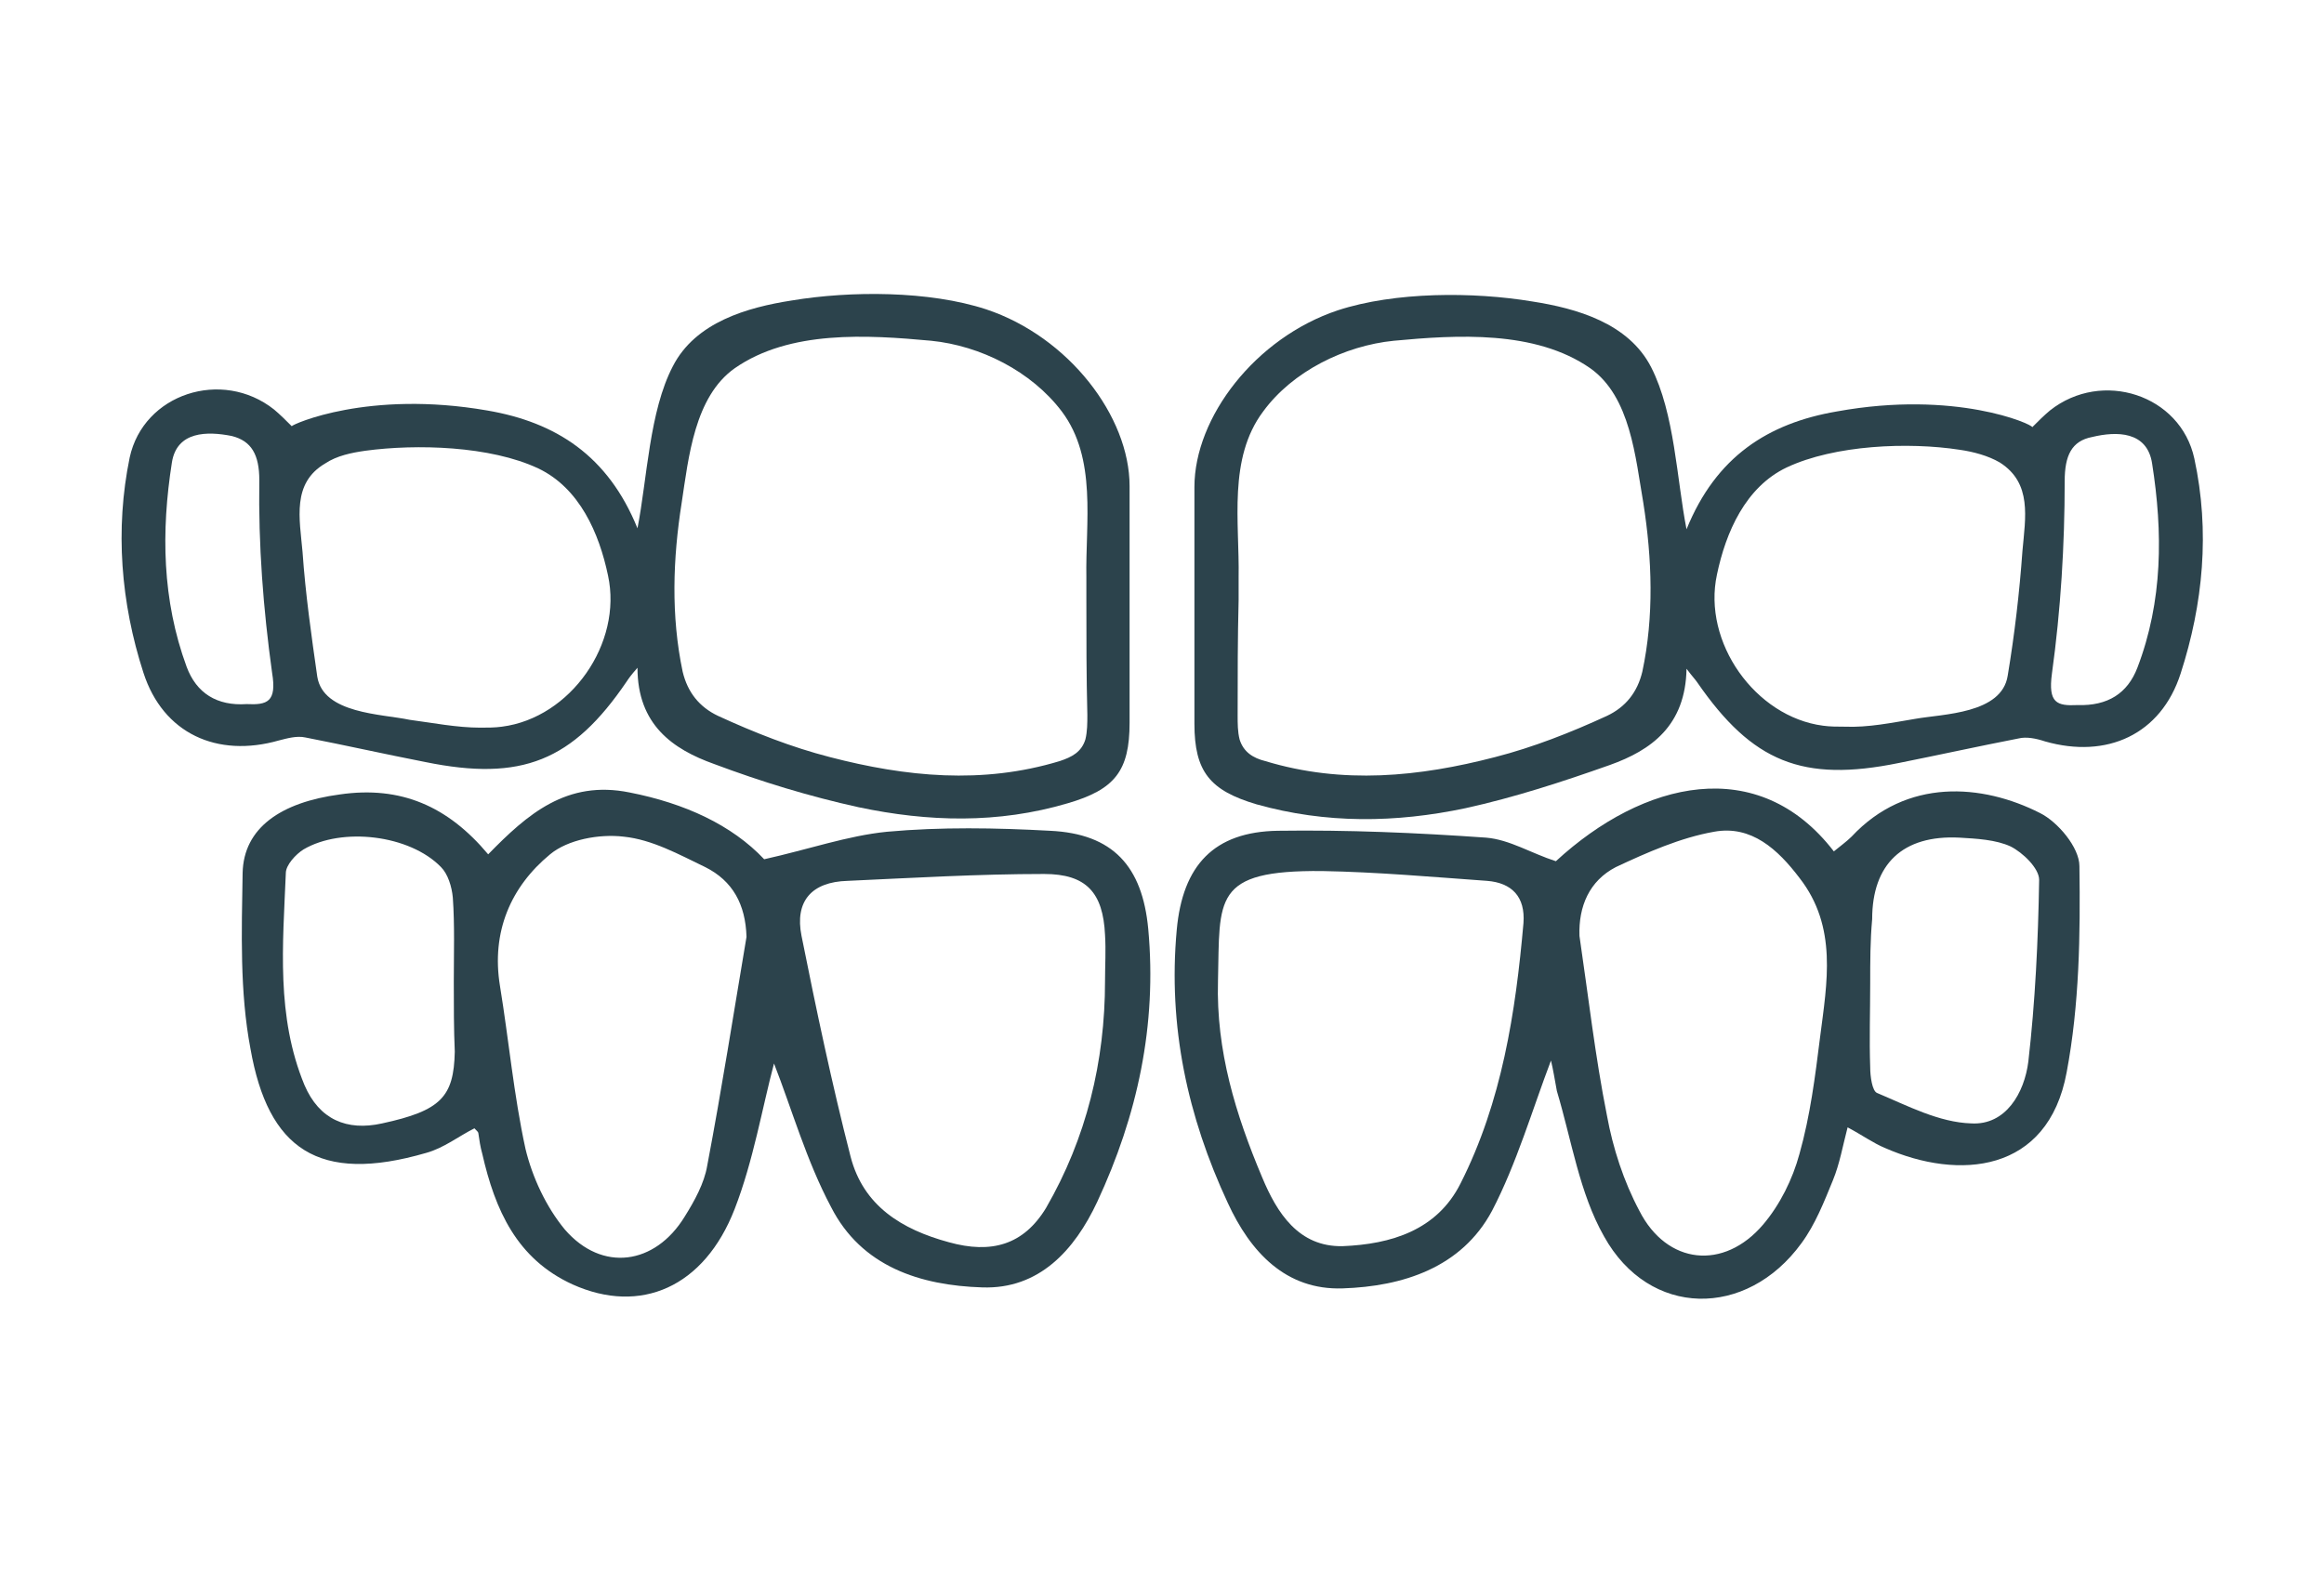
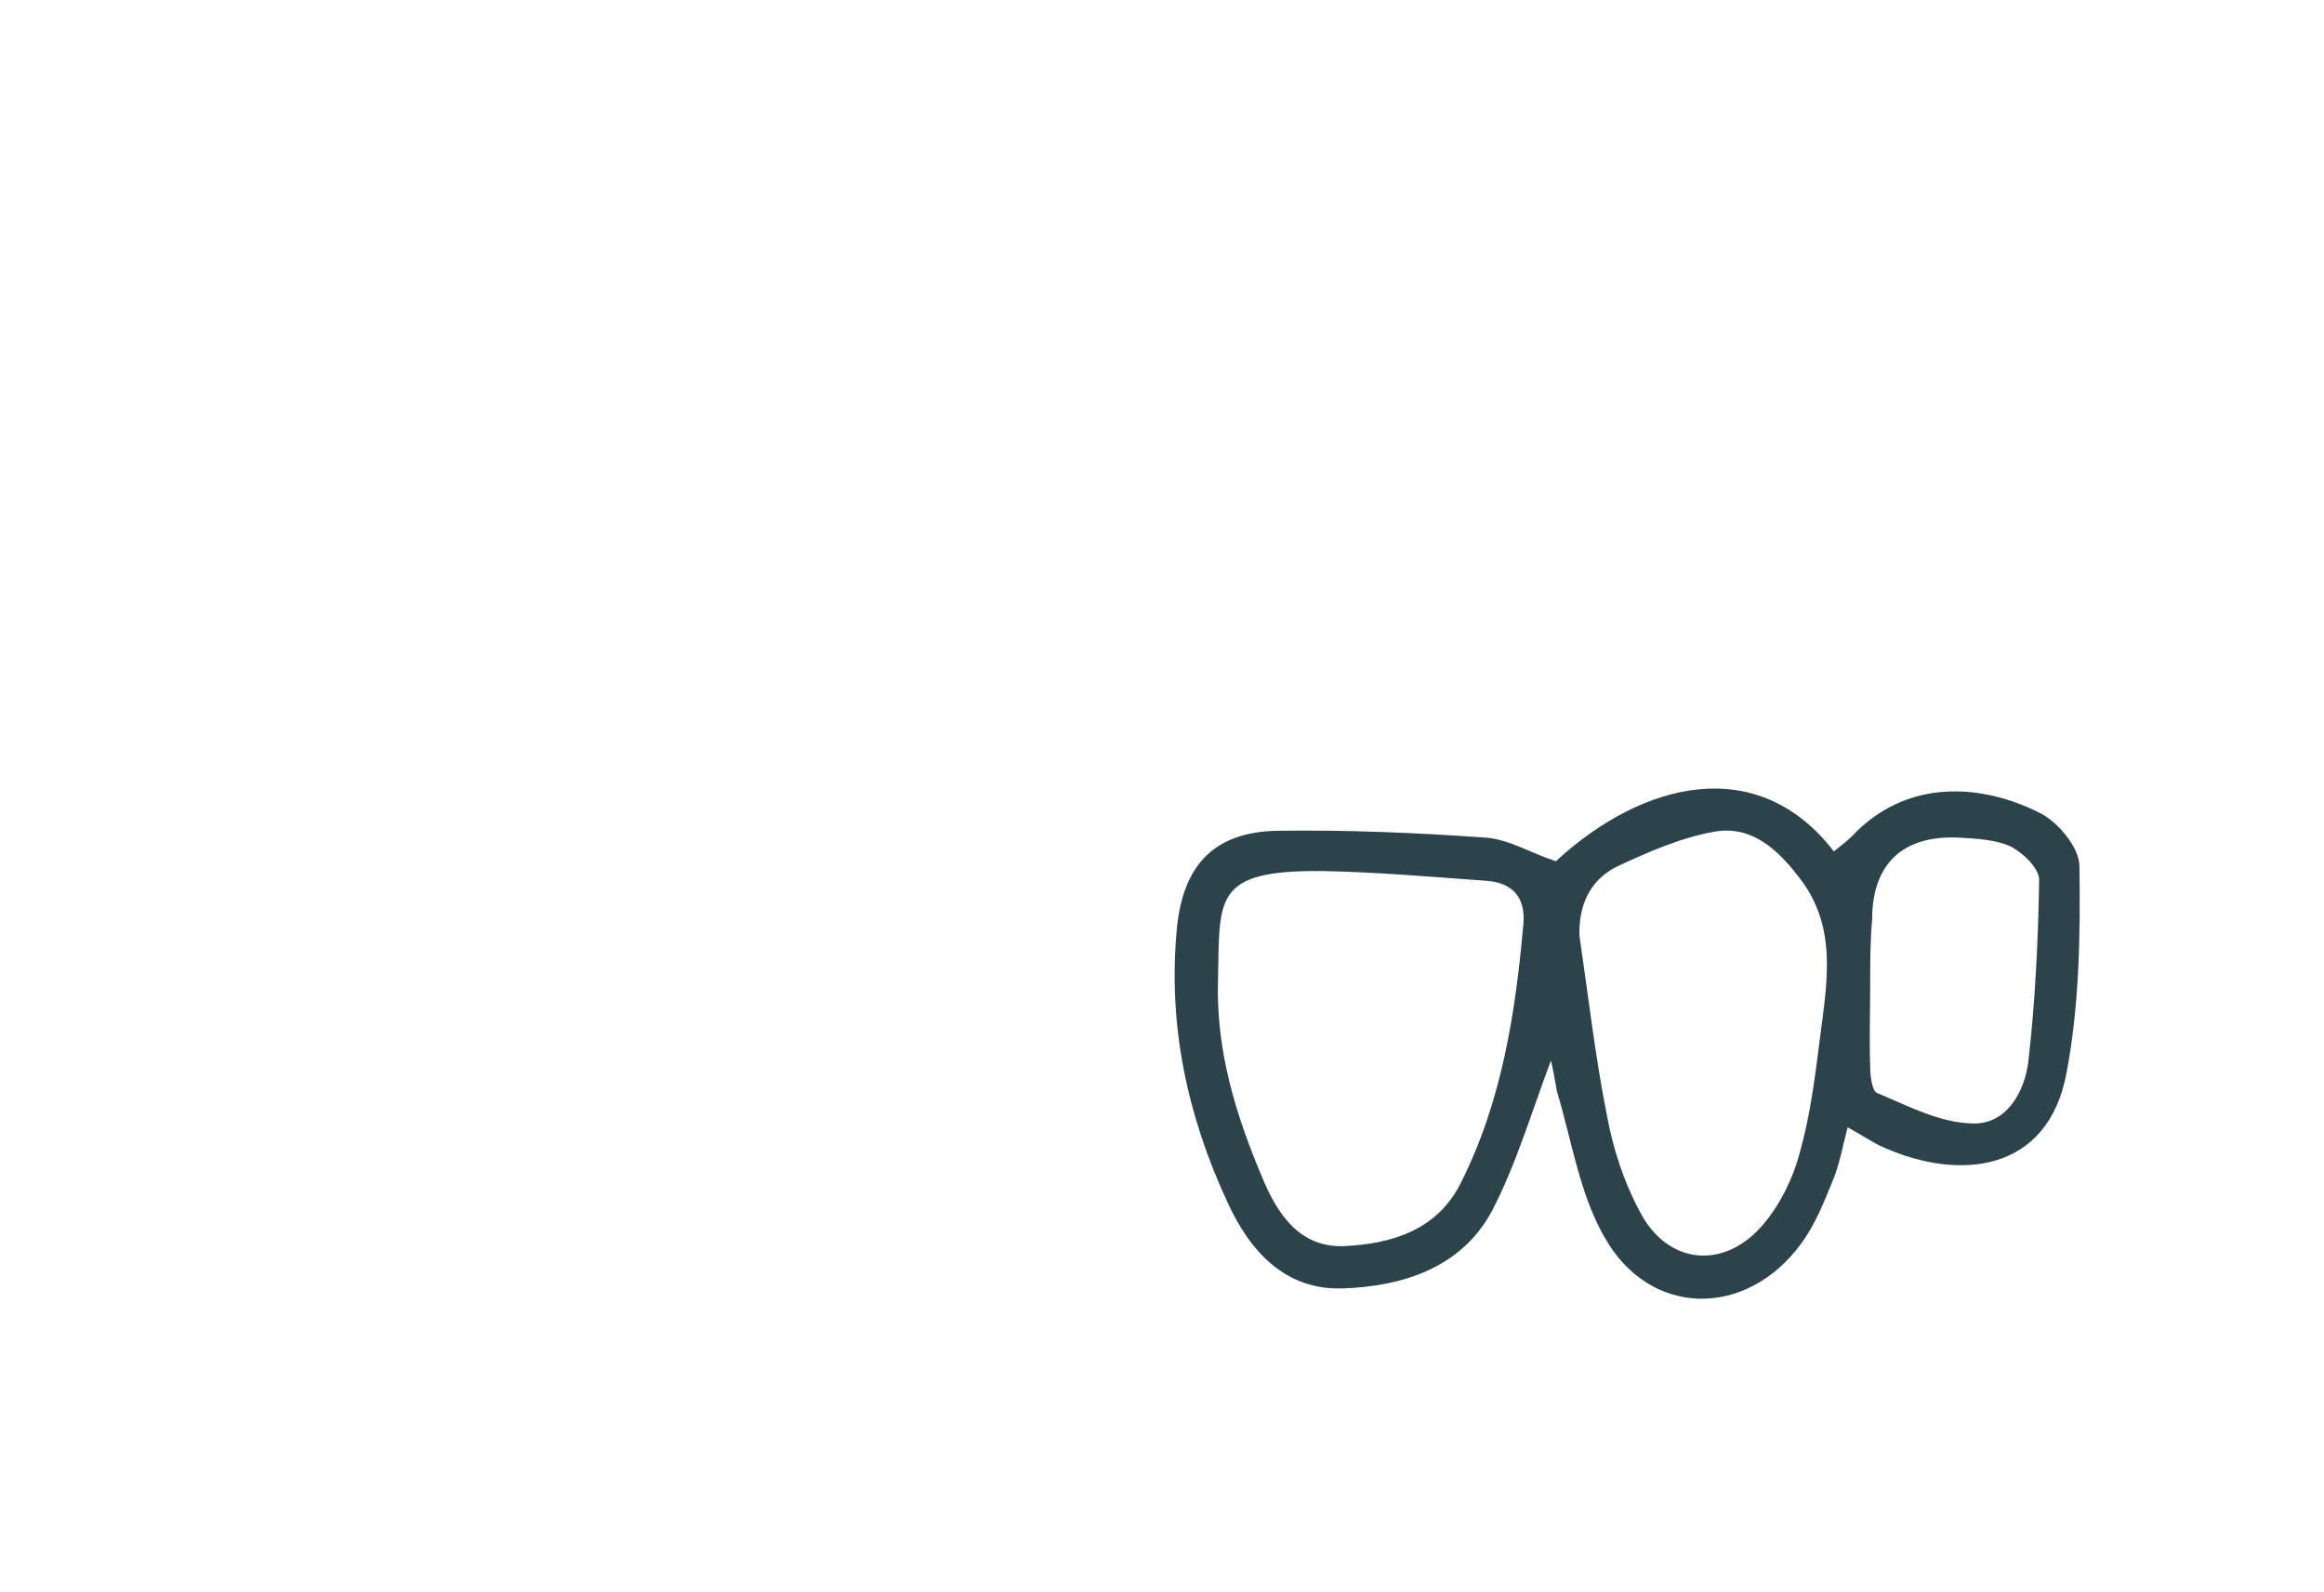
<svg xmlns="http://www.w3.org/2000/svg" enable-background="new 0 0 236.6 162.1" viewBox="0 0 236.6 162.1">
  <g fill="#2c434c">
-     <path d="m49.6 41.8c7 1.2 12.3 4.6 15.3 12 1-5.1 1.2-11.9 3.6-16.5 2.3-4.5 7.6-6 12.1-6.7 6-1 14-1 19.8.9 8.4 2.8 14.6 10.9 14.6 18v24.1c0 4.9-1.5 6.8-6.3 8.2-7.1 2.1-14.2 1.9-21.3.4-5-1.1-9.9-2.6-14.7-4.4-4.2-1.5-7.8-4-7.8-9.8-.7.8-.9 1.1-1.1 1.4-5.5 8.1-10.7 10.2-20.5 8.2-4.1-.8-8.1-1.7-12.2-2.5-.9-.2-1.9.1-2.7.3-6.3 1.8-11.8-.7-13.8-6.9-2.3-7.1-2.9-14.6-1.4-21.9 1.4-6.5 9.4-9.1 14.7-4.9.6.5 1.2 1.1 1.8 1.7.1-.2 7.8-3.7 19.9-1.6zm61 19.3c0-.8 0-1.5 0-2.3-.1-5.6 1.1-12.1-2.5-16.9-3.1-4.1-8.3-6.7-13.3-7.2-6.5-.6-14.4-1.1-20 2.8-4.1 2.9-4.7 9.1-5.4 13.7-.9 5.7-1.1 11.5.1 17.2.5 2.1 1.7 3.6 3.6 4.5 3.7 1.7 7.5 3.2 11.4 4.2 7.7 2 15.5 2.8 23.4.4 1.2-.4 2.2-.9 2.6-2.2.2-.8.2-1.7.2-2.5-.1-3.9-.1-7.8-.1-11.7zm-61.7 13c.7 0 1.5 0 2.2-.1 7-.9 12.3-8.5 10.8-15.4-.9-4.3-2.9-8.9-7.1-10.9-4.9-2.3-12.4-2.5-17.6-1.8-1.4.2-2.9.5-4.1 1.3-3.4 2-2.6 5.6-2.3 9 .3 4.3.9 8.5 1.5 12.7.6 3.8 6.6 3.8 9.4 4.4 2.3.3 4.8.8 7.2.8zm-23.8-2.4c2.1.1 3.1-.2 2.6-3.2-.9-6.5-1.4-13-1.3-19.6 0-2.6-.8-4-2.8-4.5-2.5-.5-5.6-.5-6.1 2.7-1.1 7-1 14 1.5 20.8 1 2.7 3.1 4 6.1 3.8z" />
    <path d="m157.9 108c-1.9 5-3.5 10.5-6 15.3-3.1 5.8-9.1 7.7-15.2 7.9-5.8.2-9.4-3.7-11.7-8.7-4.1-8.8-6.1-18-5.2-27.8.6-6.6 3.8-10 10.3-10.1 7.1-.1 14.1.2 21.2.7 2.4.2 4.6 1.6 7.1 2.4 8.9-8.2 20.6-11 28.3-1 .6-.5 1.3-1 1.8-1.5 5.6-6 13.3-5.4 19.2-2.4 1.8.9 4 3.5 4 5.4.1 7 0 14.1-1.3 21-1.9 10.3-11 11-18.5 7.7-1.2-.5-2.3-1.3-3.8-2.1-.5 1.9-.8 3.7-1.5 5.4-.9 2.2-1.8 4.5-3.2 6.4-5.6 7.7-15.5 7.6-20.1-.7-2.5-4.4-3.3-9.8-4.8-14.8-.2-1.1-.4-2.3-.6-3.1zm-33.9-8.1c-.2 7.1 1.8 13.6 4.5 20 1.5 3.6 3.7 7.1 8.2 7 4.9-.2 9.6-1.6 12-6.4 4.2-8.3 5.6-17.4 6.4-26.5.2-2.7-1.2-4.1-3.7-4.3-5.6-.4-11.2-.9-16.8-1-11.2-.1-10.4 2.8-10.6 11.2zm36.8-4.6c.9 6.1 1.6 12.3 2.8 18.3.6 3.3 1.7 6.7 3.3 9.7 2.8 5.5 8.6 6.1 12.6 1.4 1.7-2 3-4.6 3.7-7.2 1.1-3.9 1.6-7.9 2.1-11.9.7-5.5 1.8-11.2-2.1-16.2-2.2-2.9-4.9-5.4-8.7-4.7-3.4.6-6.8 2.1-10 3.6-2.7 1.4-3.8 4-3.7 7zm29.6 4.8c0 2.9-.1 5.7 0 8.6 0 .9.2 2.4.7 2.6 3.1 1.3 6.3 3 9.6 3.1 3.5.2 5.4-3.1 5.8-6.3.7-6.1 1-12.3 1.1-18.5 0-1.2-1.7-2.8-2.9-3.4-1.5-.7-3.5-.8-5.2-.9-5.8-.3-8.9 2.7-8.9 8.3-.2 2.2-.2 4.3-.2 6.5z" />
-     <path d="m78.8 108.3c-1.2 4.5-2.1 9.9-4 14.8-3.1 8-9.6 10.8-16.5 7.7-5.7-2.6-7.9-7.6-9.2-13.3-.2-.7-.3-1.4-.4-2.1 0-.1-.1-.2-.4-.5-1.6.8-3.1 2-4.9 2.5-11 3.2-16.1-.4-17.9-10.6-1.1-5.8-.9-11.9-.8-17.9.1-4.6 3.9-7.2 9.9-8 6.2-.9 11 1.2 15.1 6.1 4-4.1 8-7.6 14.4-6.3 5.6 1.1 10.4 3.3 13.7 6.8 4.5-1 8.5-2.4 12.5-2.8 5.5-.5 11.1-.4 16.6-.1 6.4.3 9.4 3.6 10 10 .9 9.8-1.1 19-5.2 27.8-2.3 4.9-5.9 8.9-11.7 8.7-6.3-.2-12.3-2.1-15.4-8.2-2.5-4.7-4-10-5.8-14.6zm33.7-8.4c0-1.6.1-3.1 0-4.7-.2-4.3-1.9-6.2-6.2-6.2-6.7 0-13.4.4-20 .7-3.7.1-5.4 2.1-4.7 5.6 1.5 7.5 3.1 15.1 5 22.5 1.3 5 5.2 7.4 10 8.7 4.3 1.2 7.6.3 9.9-3.5 4.1-7.1 6-14.9 6-23.1zm-36.5-4.5c-.1-3.3-1.4-5.7-4.2-7.1-2.7-1.3-5.4-2.8-8.3-3.1-2.5-.3-5.7.3-7.5 1.8-4 3.3-6 7.9-5.1 13.4s1.4 11.1 2.6 16.6c.7 2.9 2.1 5.9 4 8.2 3.8 4.4 9.2 3.6 12.2-1.3 1-1.6 2-3.4 2.3-5.2 1.5-7.9 2.7-15.6 4-23.3zm-29.8 4.6c0-2.9.1-5.8-.1-8.6-.1-1.1-.5-2.4-1.2-3.1-3.2-3.3-10.1-4.1-14-1.8-.8.5-1.8 1.6-1.8 2.4-.3 7.3-1 14.6 1.9 21.6 1.5 3.5 4.3 4.7 7.9 3.9 6-1.3 7.3-2.7 7.4-7.3-.1-2.3-.1-4.7-.1-7.1z" />
-     <path d="m206.9 43.5c.6-.6 1.2-1.2 1.8-1.7 5.3-4.2 13.3-1.6 14.7 4.9 1.6 7.4.9 14.8-1.4 21.9-2 6.2-7.5 8.7-13.8 6.9-.9-.3-1.9-.5-2.7-.3-4.1.8-8.2 1.7-12.2 2.5-9.8 2-14.9-.1-20.5-8.2-.2-.3-.5-.6-1.1-1.4-.1 5.8-3.6 8.3-7.8 9.8-4.8 1.7-9.7 3.3-14.7 4.4-7.1 1.5-14.2 1.6-21.3-.4-4.7-1.4-6.3-3.3-6.3-8.2 0-8 0-16.1 0-24.1 0-7.1 6.2-15.2 14.6-18 5.8-1.9 13.8-1.9 19.8-.9 4.5.7 9.8 2.2 12.1 6.7 2.4 4.7 2.6 11.4 3.6 16.5 3-7.4 8.3-10.8 15.3-12 12.1-2.2 19.9 1.3 19.9 1.6zm-80.9 29.3c0 .9 0 1.7.2 2.5.4 1.3 1.4 1.9 2.6 2.2 7.9 2.4 15.7 1.6 23.4-.4 3.9-1 7.7-2.5 11.4-4.2 1.9-.9 3.1-2.4 3.6-4.5 1.2-5.6 1-11.5.1-17.2-.8-4.6-1.3-10.8-5.4-13.7-5.6-3.9-13.6-3.4-20-2.8-5 .5-10.3 3.1-13.3 7.2-3.6 4.8-2.4 11.3-2.5 16.9v2.3c-.1 3.9-.1 7.8-.1 11.7zm69 .4c2.8-.5 8.8-.5 9.4-4.4.7-4.2 1.2-8.5 1.5-12.7.3-3.4 1-6.9-2.3-9-1.2-.7-2.7-1.1-4.1-1.3-5.2-.8-12.7-.5-17.6 1.8-4.2 2-6.2 6.6-7.1 10.9-1.5 6.9 3.9 14.5 10.8 15.4.7.1 1.5.1 2.2.1 2.4.1 4.8-.4 7.2-.8zm22.6-5.2c2.6-6.8 2.6-13.8 1.5-20.8-.5-3.3-3.6-3.3-6.1-2.7-2.1.4-2.8 1.9-2.8 4.5 0 6.5-.4 13.1-1.3 19.6-.4 3 .5 3.3 2.6 3.2 3.1.1 5.1-1.2 6.1-3.8z" />
  </g>
</svg>